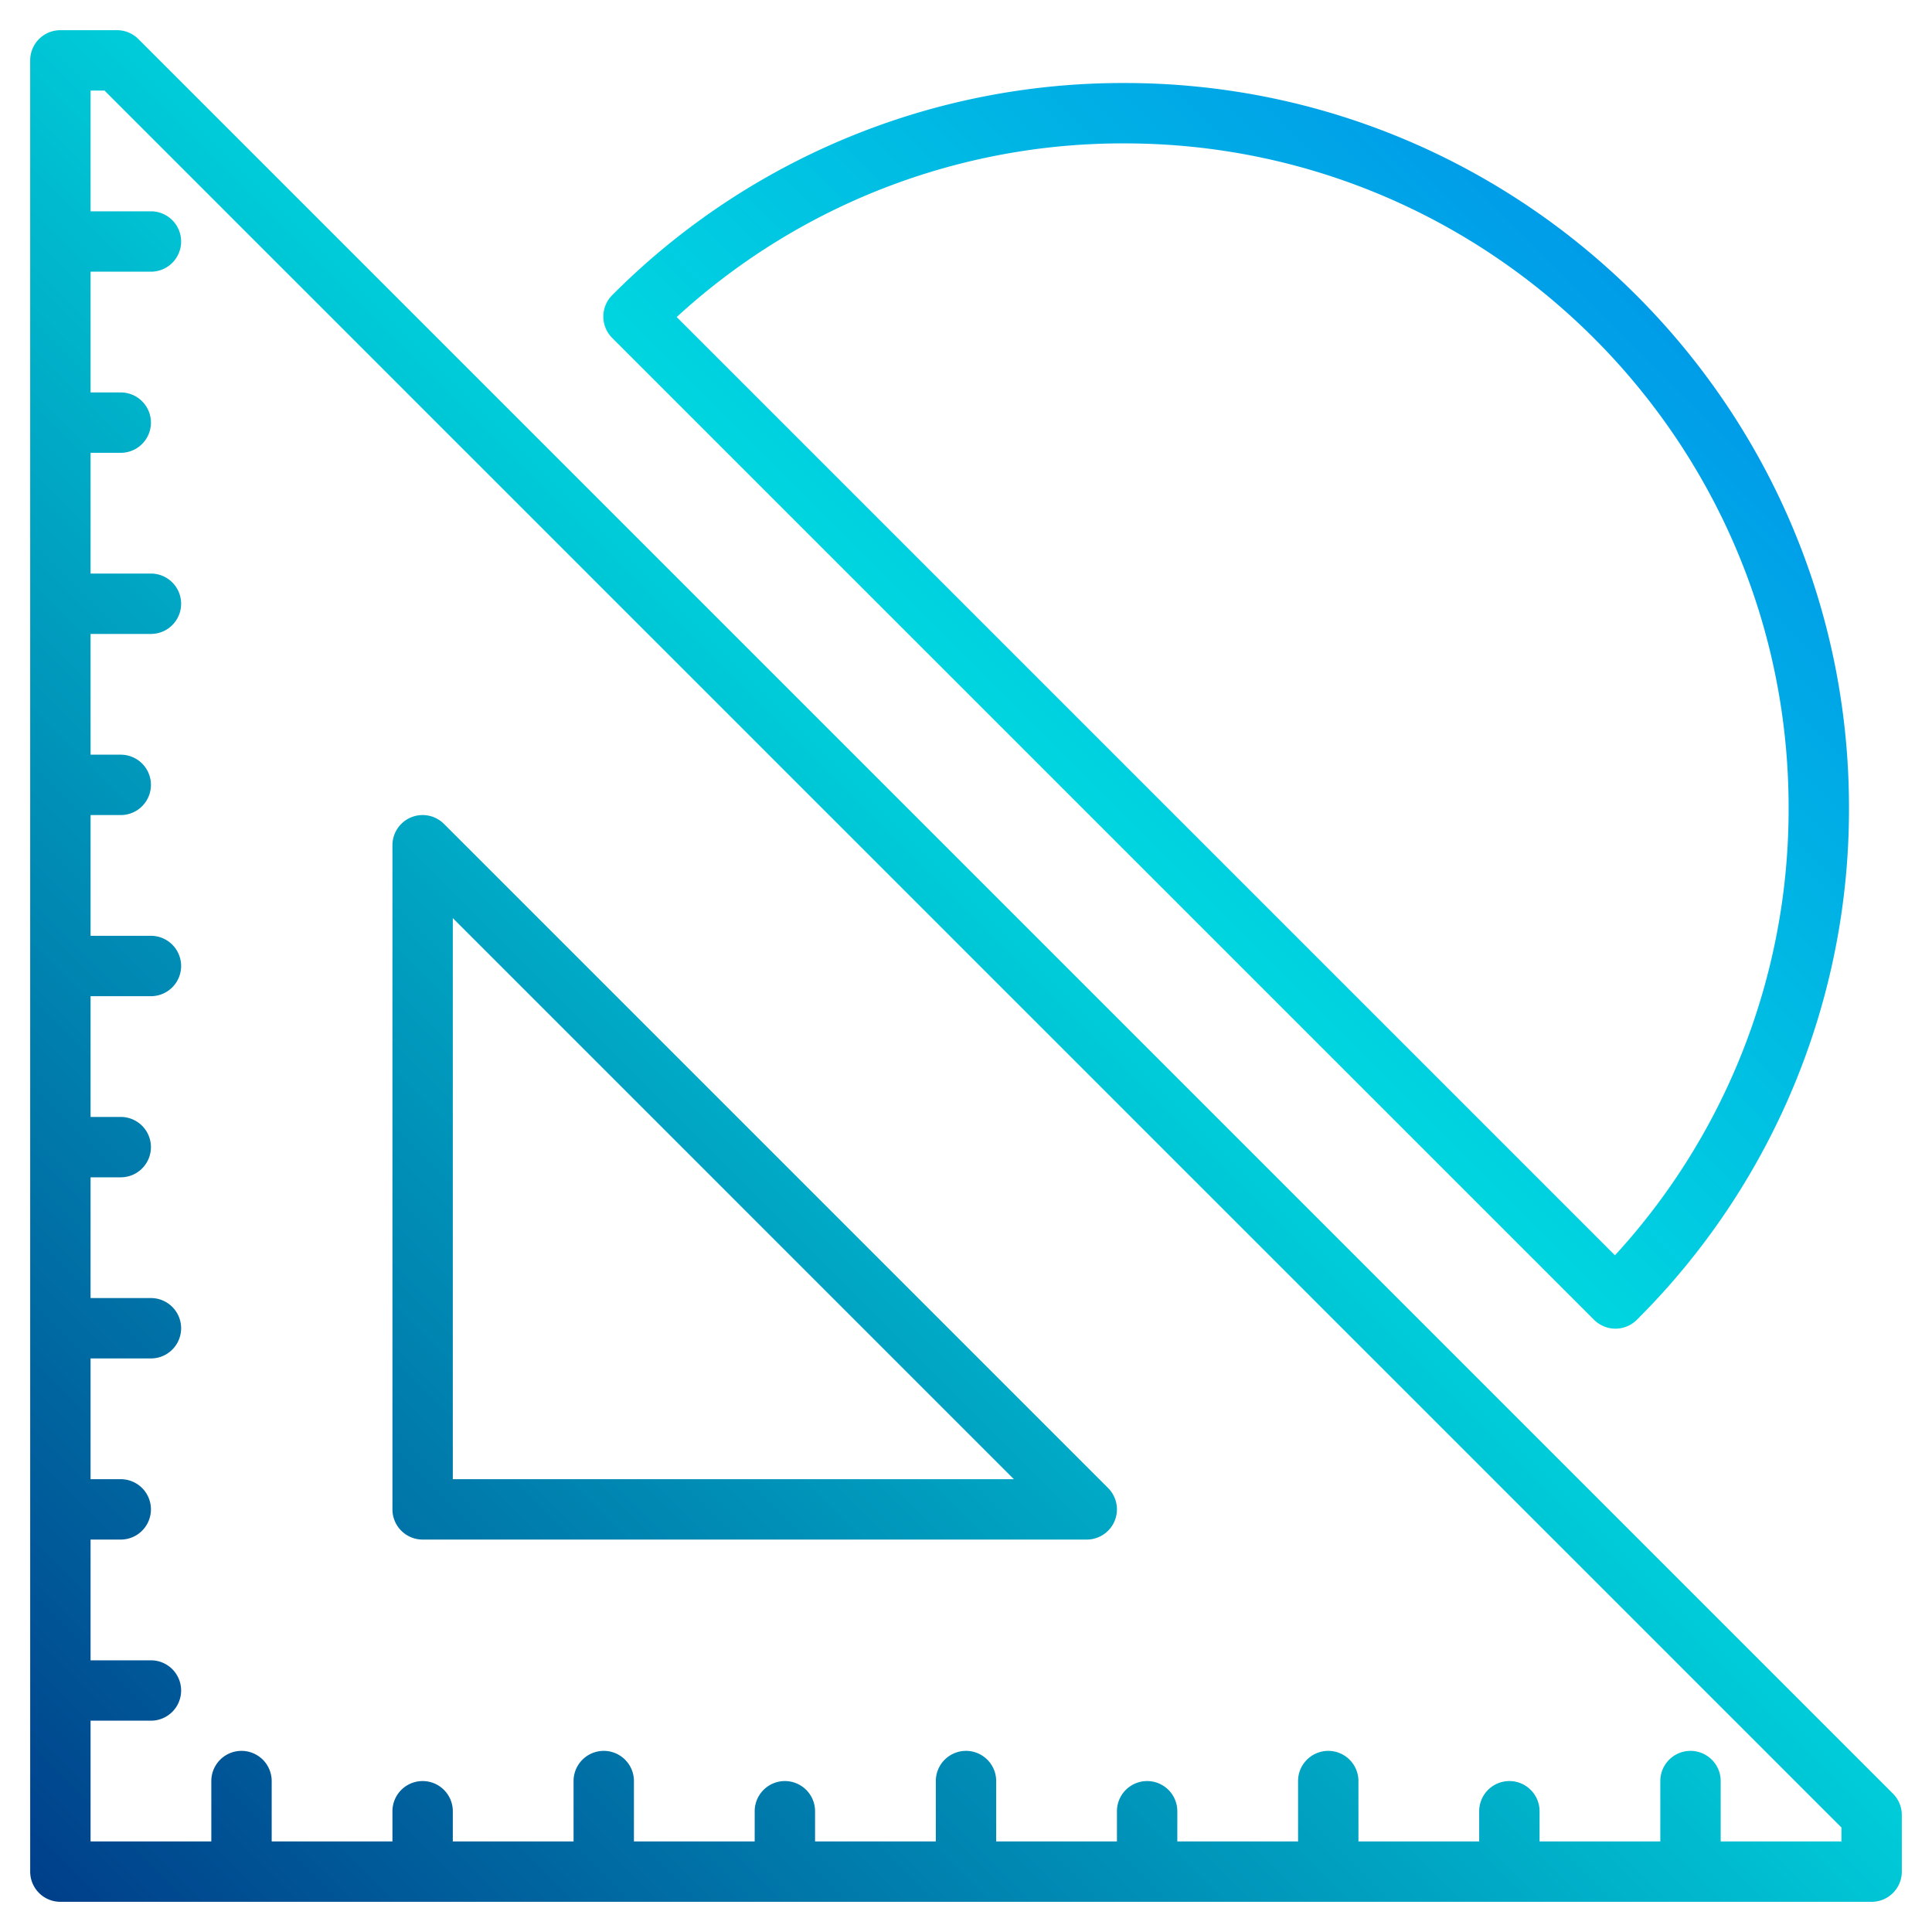
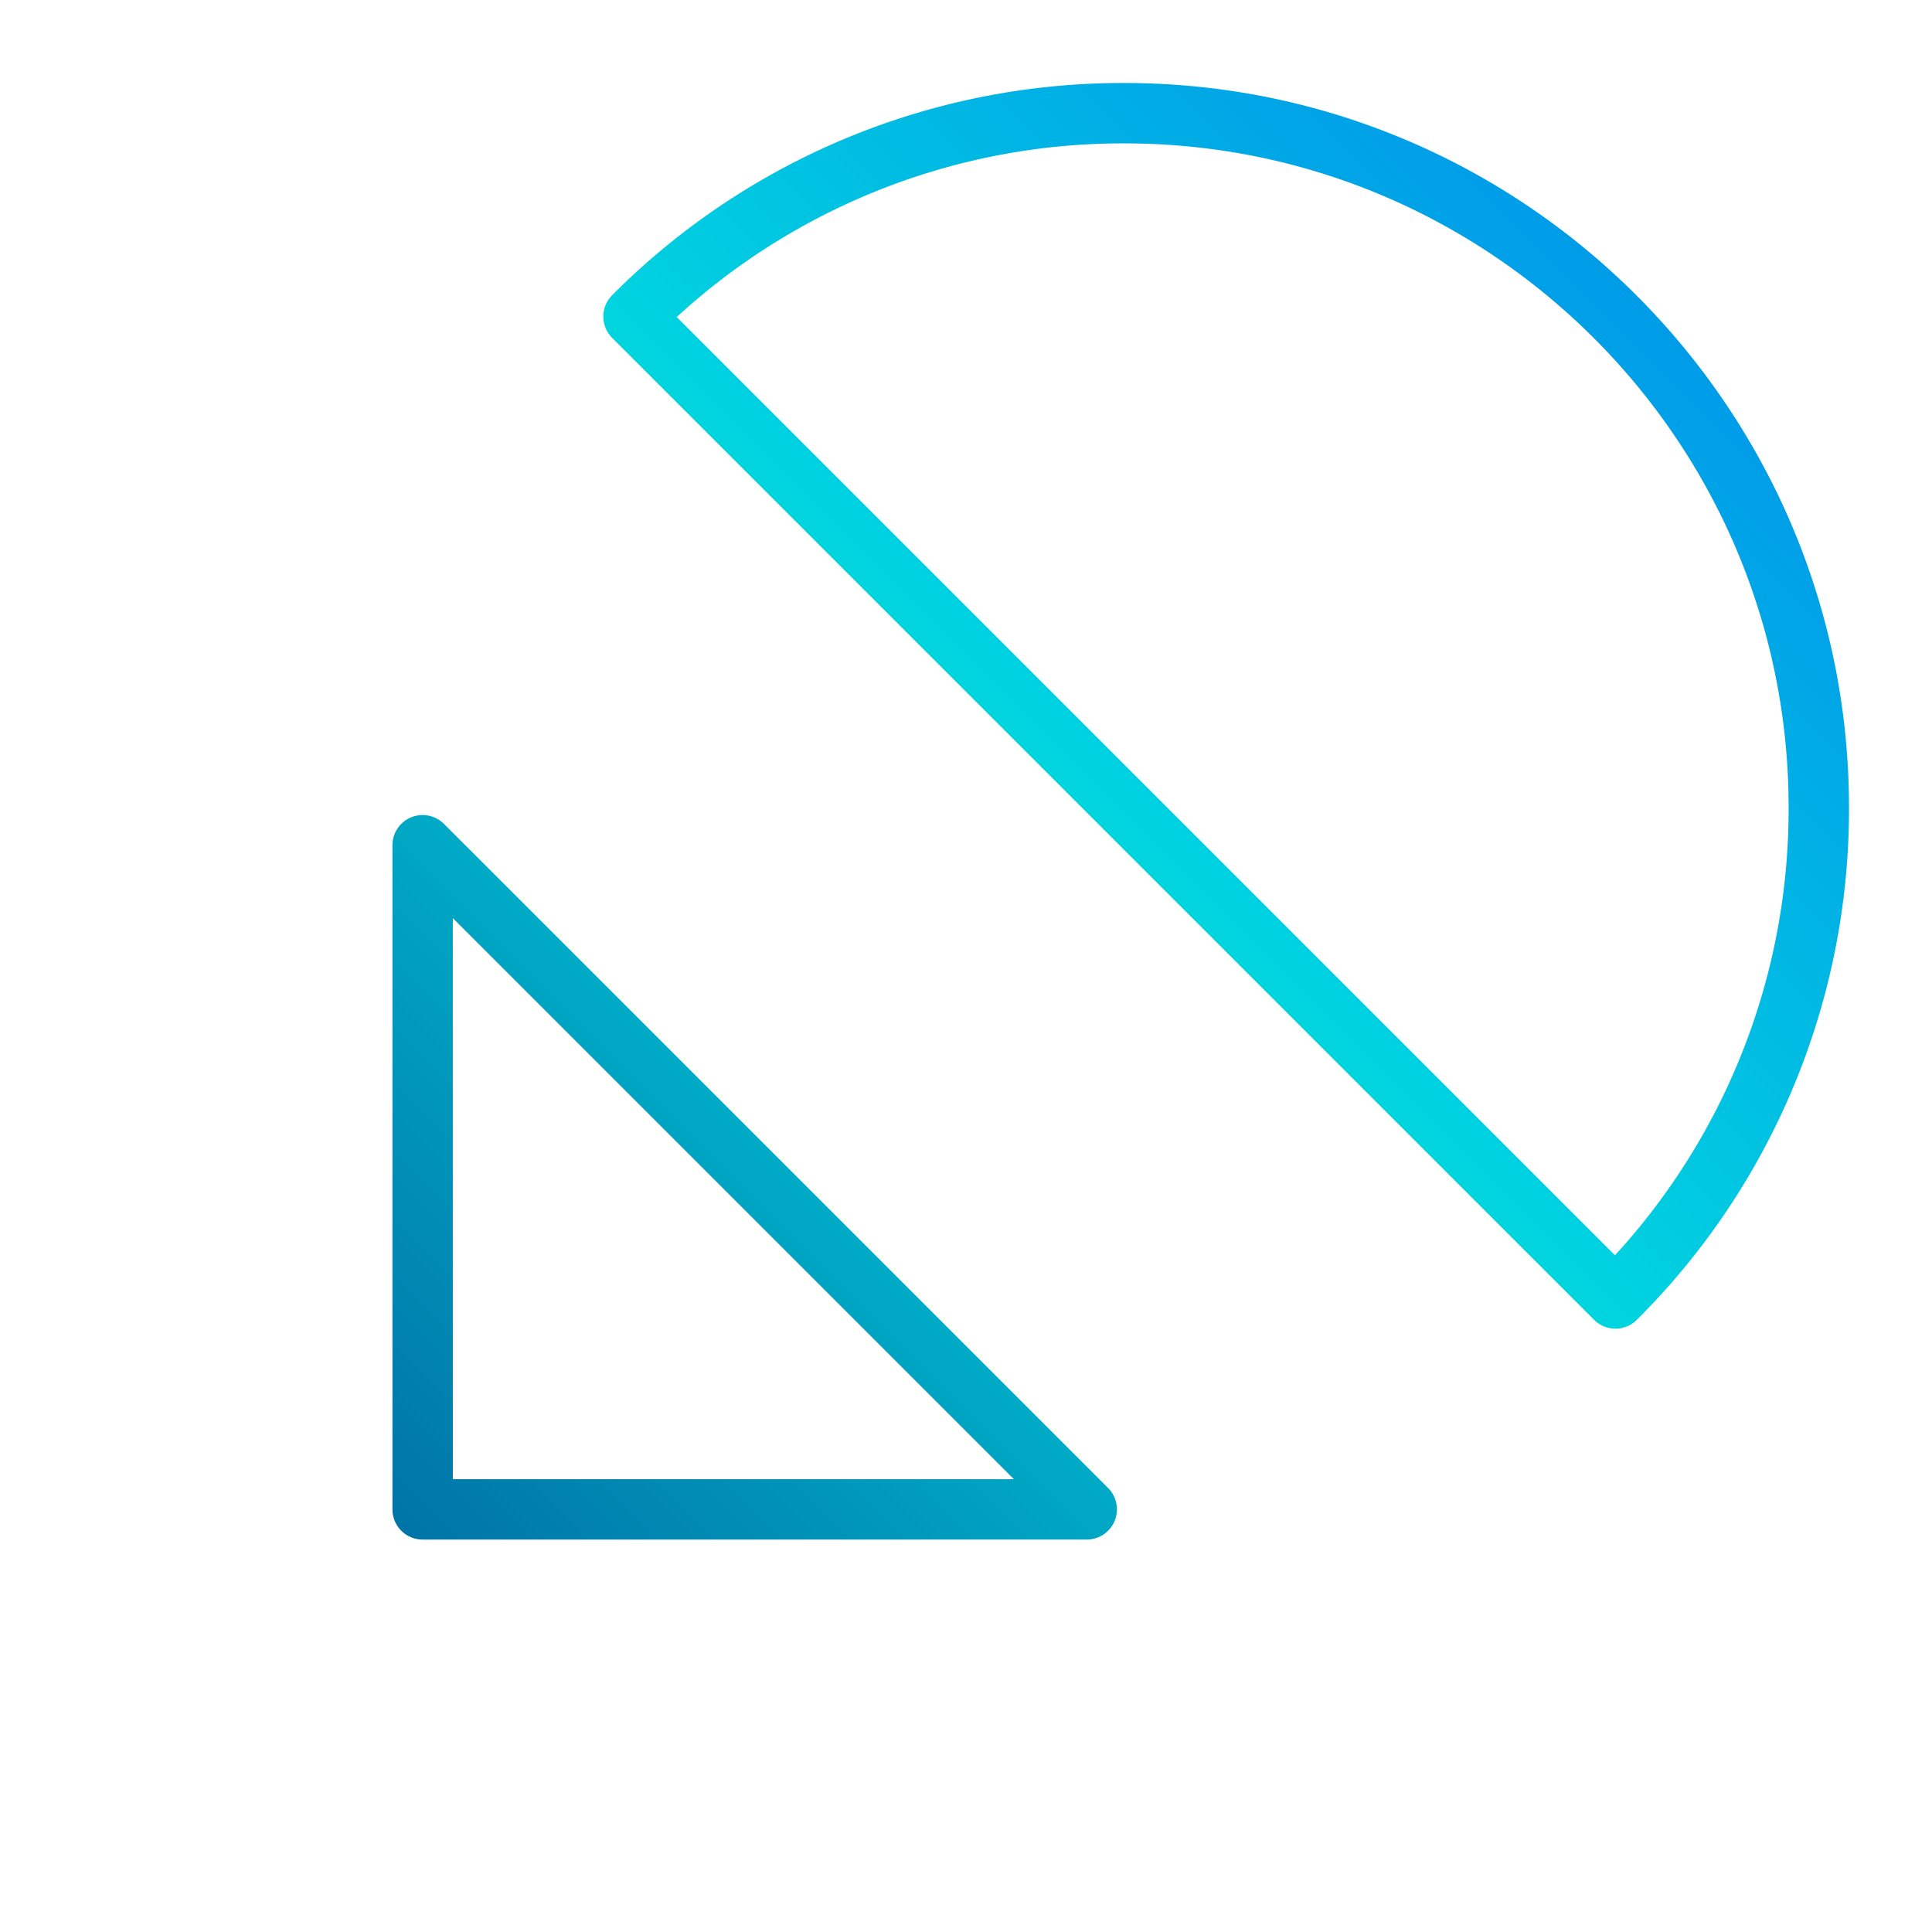
<svg xmlns="http://www.w3.org/2000/svg" height="512" viewBox="0 0 512 512" width="512">
  <linearGradient data-name="New Gradient Swatch 1" gradientUnits="userSpaceOnUse" id="a" x1="9.633" x2="547.825" y1="502.367" y2="-35.825">
    <stop offset="0" stop-color="#003f8a" />
    <stop offset=".518" stop-color="#00d7df" />
    <stop offset="1" stop-color="#006df0" />
  </linearGradient>
  <linearGradient href="#a" id="b" x1="9.633" x2="547.825" y1="502.367" y2="-35.825" />
  <linearGradient href="#a" id="c" x1="9.617" x2="547.81" y1="502.383" y2="-35.81" />
  <g>
-     <path d="m501.66 475.34-465-465a8.008 8.008 0 0 0 -5.66-2.34h-15a8 8 0 0 0 -8 8v480a8 8 0 0 0 8 8h480a8 8 0 0 0 8-8v-15a8.008 8.008 0 0 0 -2.34-5.66zm-13.66 12.66h-32v-16a8 8 0 0 0 -16 0v16h-32v-8a8 8 0 0 0 -16 0v8h-32v-16a8 8 0 0 0 -16 0v16h-32v-8a8 8 0 0 0 -16 0v8h-32v-16a8 8 0 0 0 -16 0v16h-32v-8a8 8 0 0 0 -16 0v8h-32v-16a8 8 0 0 0 -16 0v16h-32v-8a8 8 0 0 0 -16 0v8h-32v-16a8 8 0 0 0 -16 0v16h-32v-32h16a8 8 0 0 0 0-16h-16v-32h8a8 8 0 0 0 0-16h-8v-32h16a8 8 0 0 0 0-16h-16v-32h8a8 8 0 0 0 0-16h-8v-32h16a8 8 0 0 0 0-16h-16v-32h8a8 8 0 0 0 0-16h-8v-32h16a8 8 0 0 0 0-16h-16v-32h8a8 8 0 0 0 0-16h-8v-32h16a8 8 0 0 0 0-16h-16v-32h3.69l460.31 460.31z" fill="url(#a)" />
-     <path d="m112 408h176a8 8 0 0 0 5.657-13.657l-176-176a8 8 0 0 0 -13.657 5.657v176a8 8 0 0 0 8 8zm8-164.687 148.686 148.687h-148.686z" fill="url(#b)" />
+     <path d="m112 408h176a8 8 0 0 0 5.657-13.657l-176-176a8 8 0 0 0 -13.657 5.657v176a8 8 0 0 0 8 8zm8-164.687 148.686 148.687h-148.686" fill="url(#b)" />
    <path d="m298 22a190.8 190.8 0 0 0 -135.77 56.23 8.015 8.015 0 0 0 0 11.32l260.22 260.22a8.015 8.015 0 0 0 11.32 0 190.8 190.8 0 0 0 56.23-135.77c0-105.87-86.13-192-192-192zm129.98 310.67-248.65-248.65a174.745 174.745 0 0 1 118.67-46.02c97.05 0 176 78.95 176 176a174.745 174.745 0 0 1 -46.02 118.67z" fill="url(#c)" />
-     <path d="m442 214c0-79.4-64.6-144-144-144a142.942 142.942 0 0 0 -59.392 12.74 8 8 0 0 0 -2.356 12.945l180.064 180.063a8 8 0 0 0 12.944-2.356 142.949 142.949 0 0 0 12.74-59.392zm-22.955 41.85-162.895-162.895a128.2 128.2 0 0 1 162.9 162.895z" fill="url(#b)" />
  </g>
</svg>